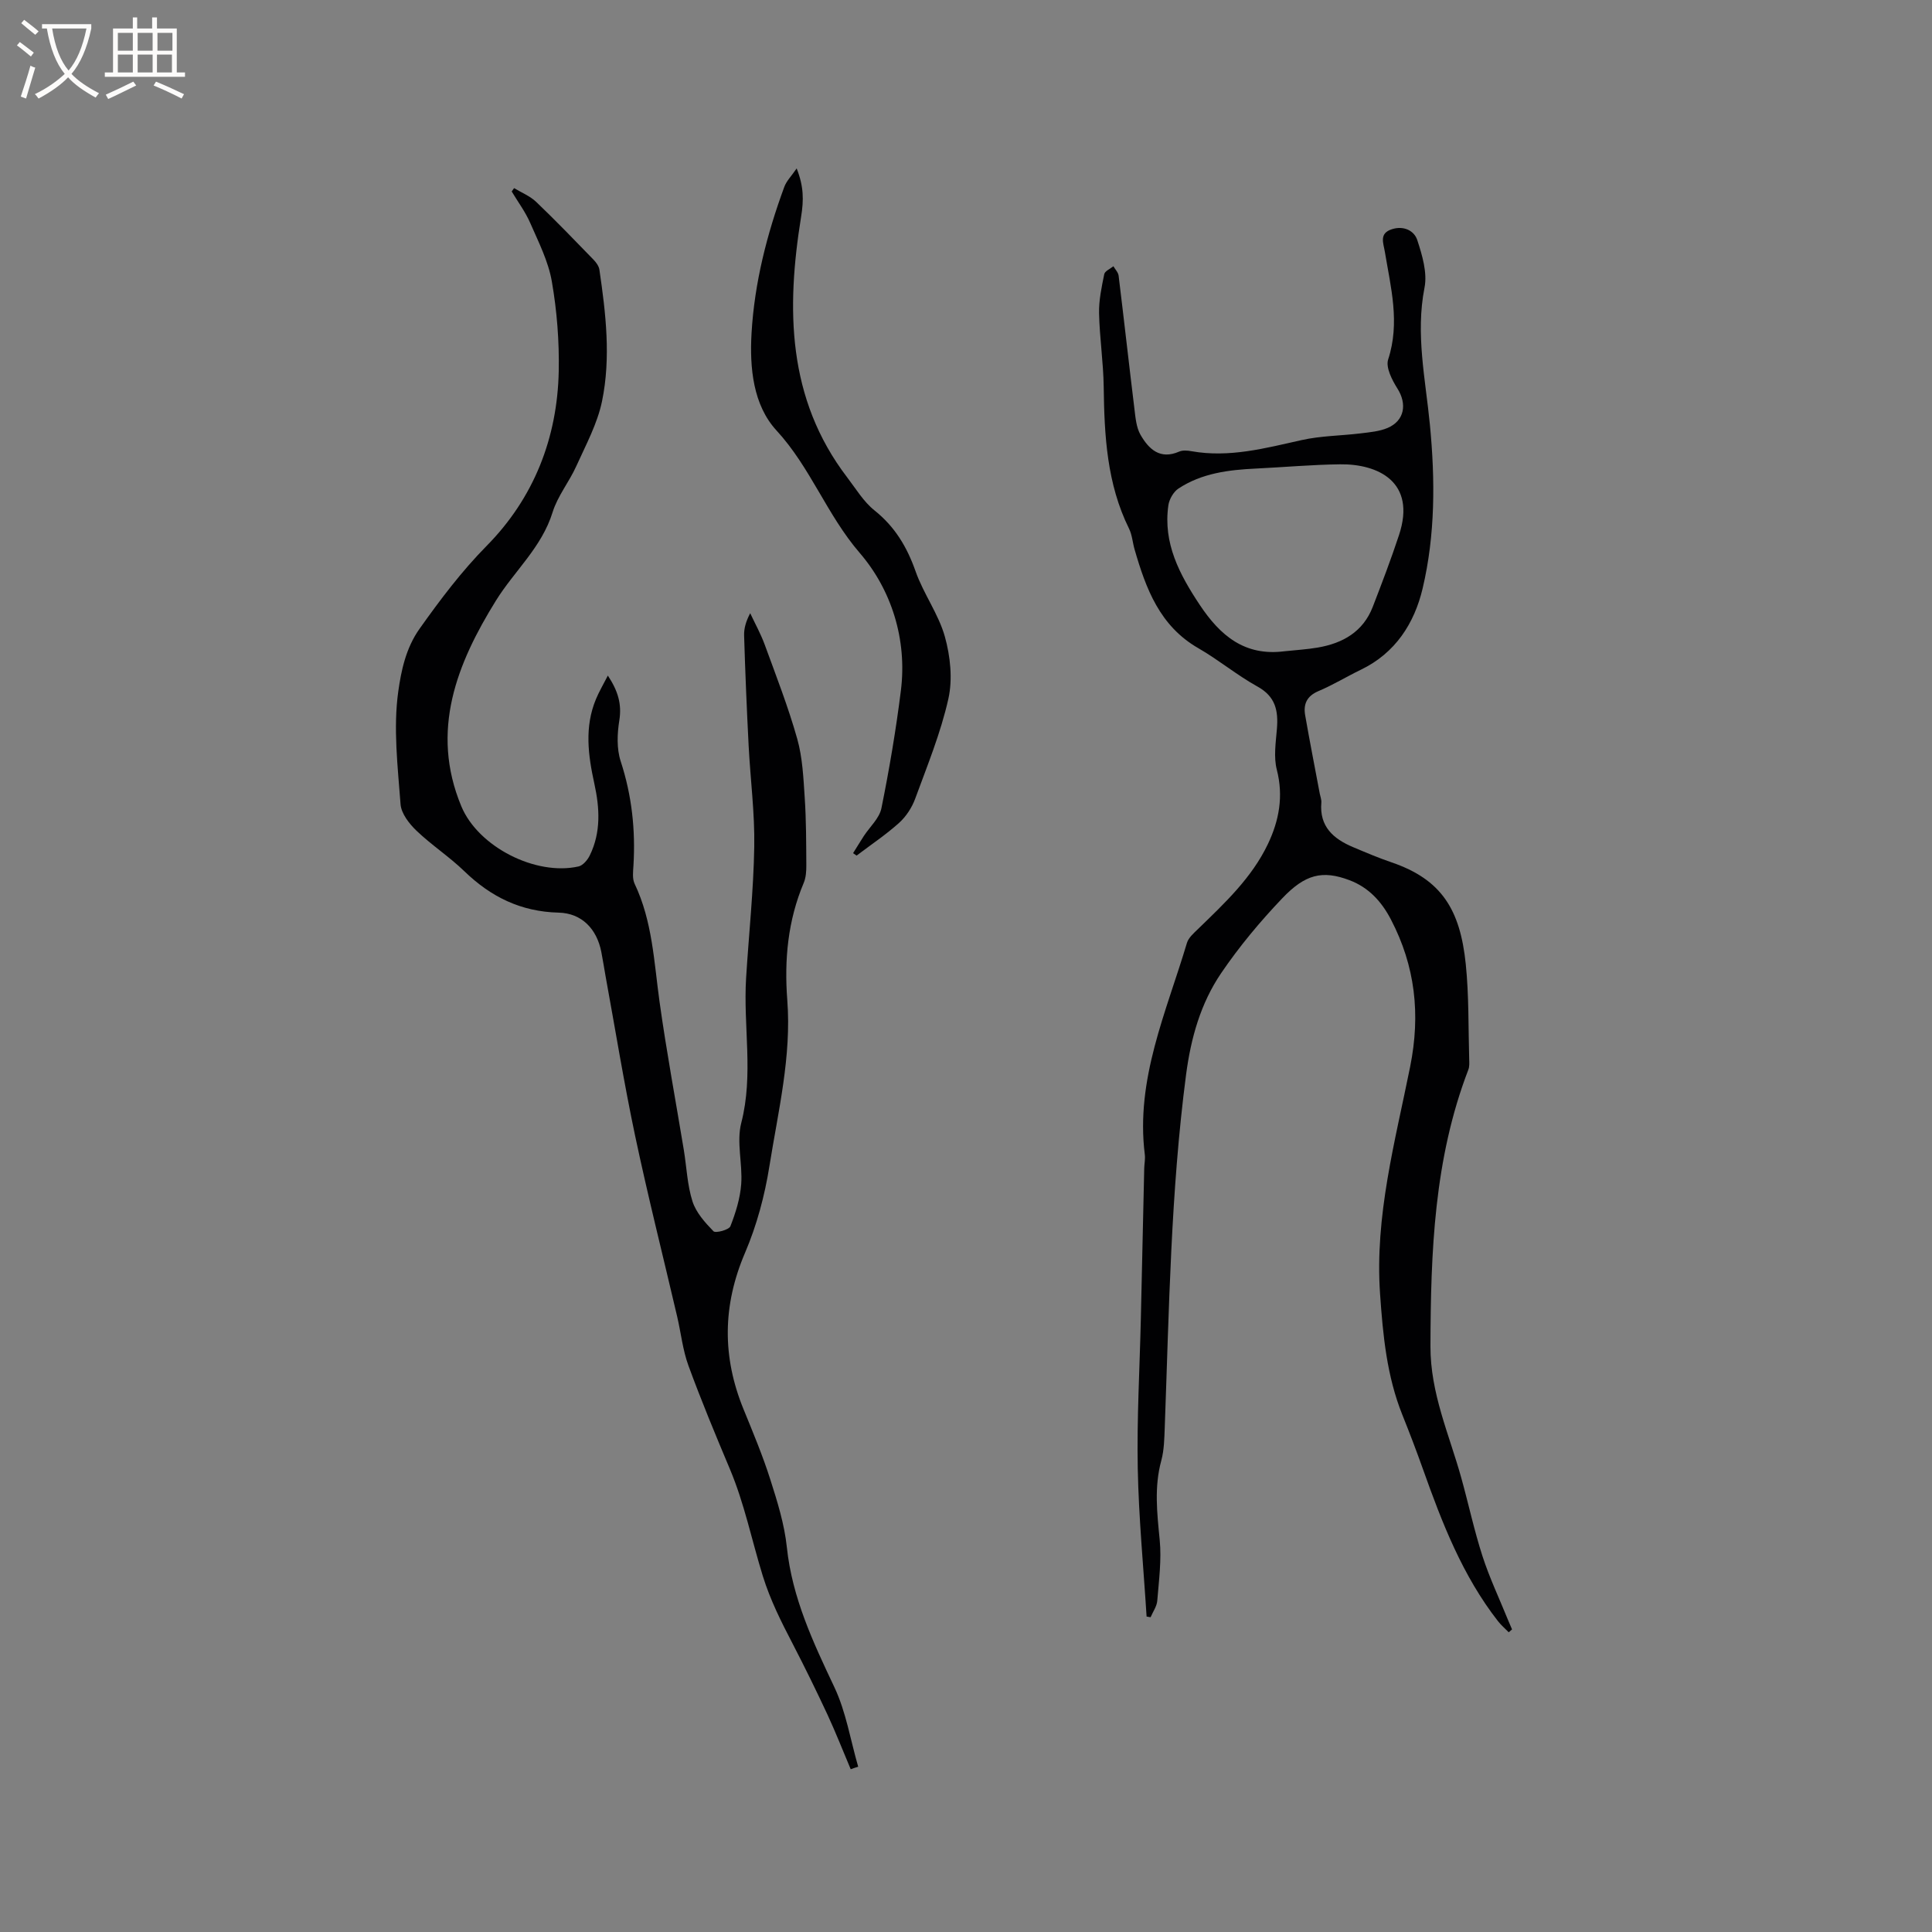
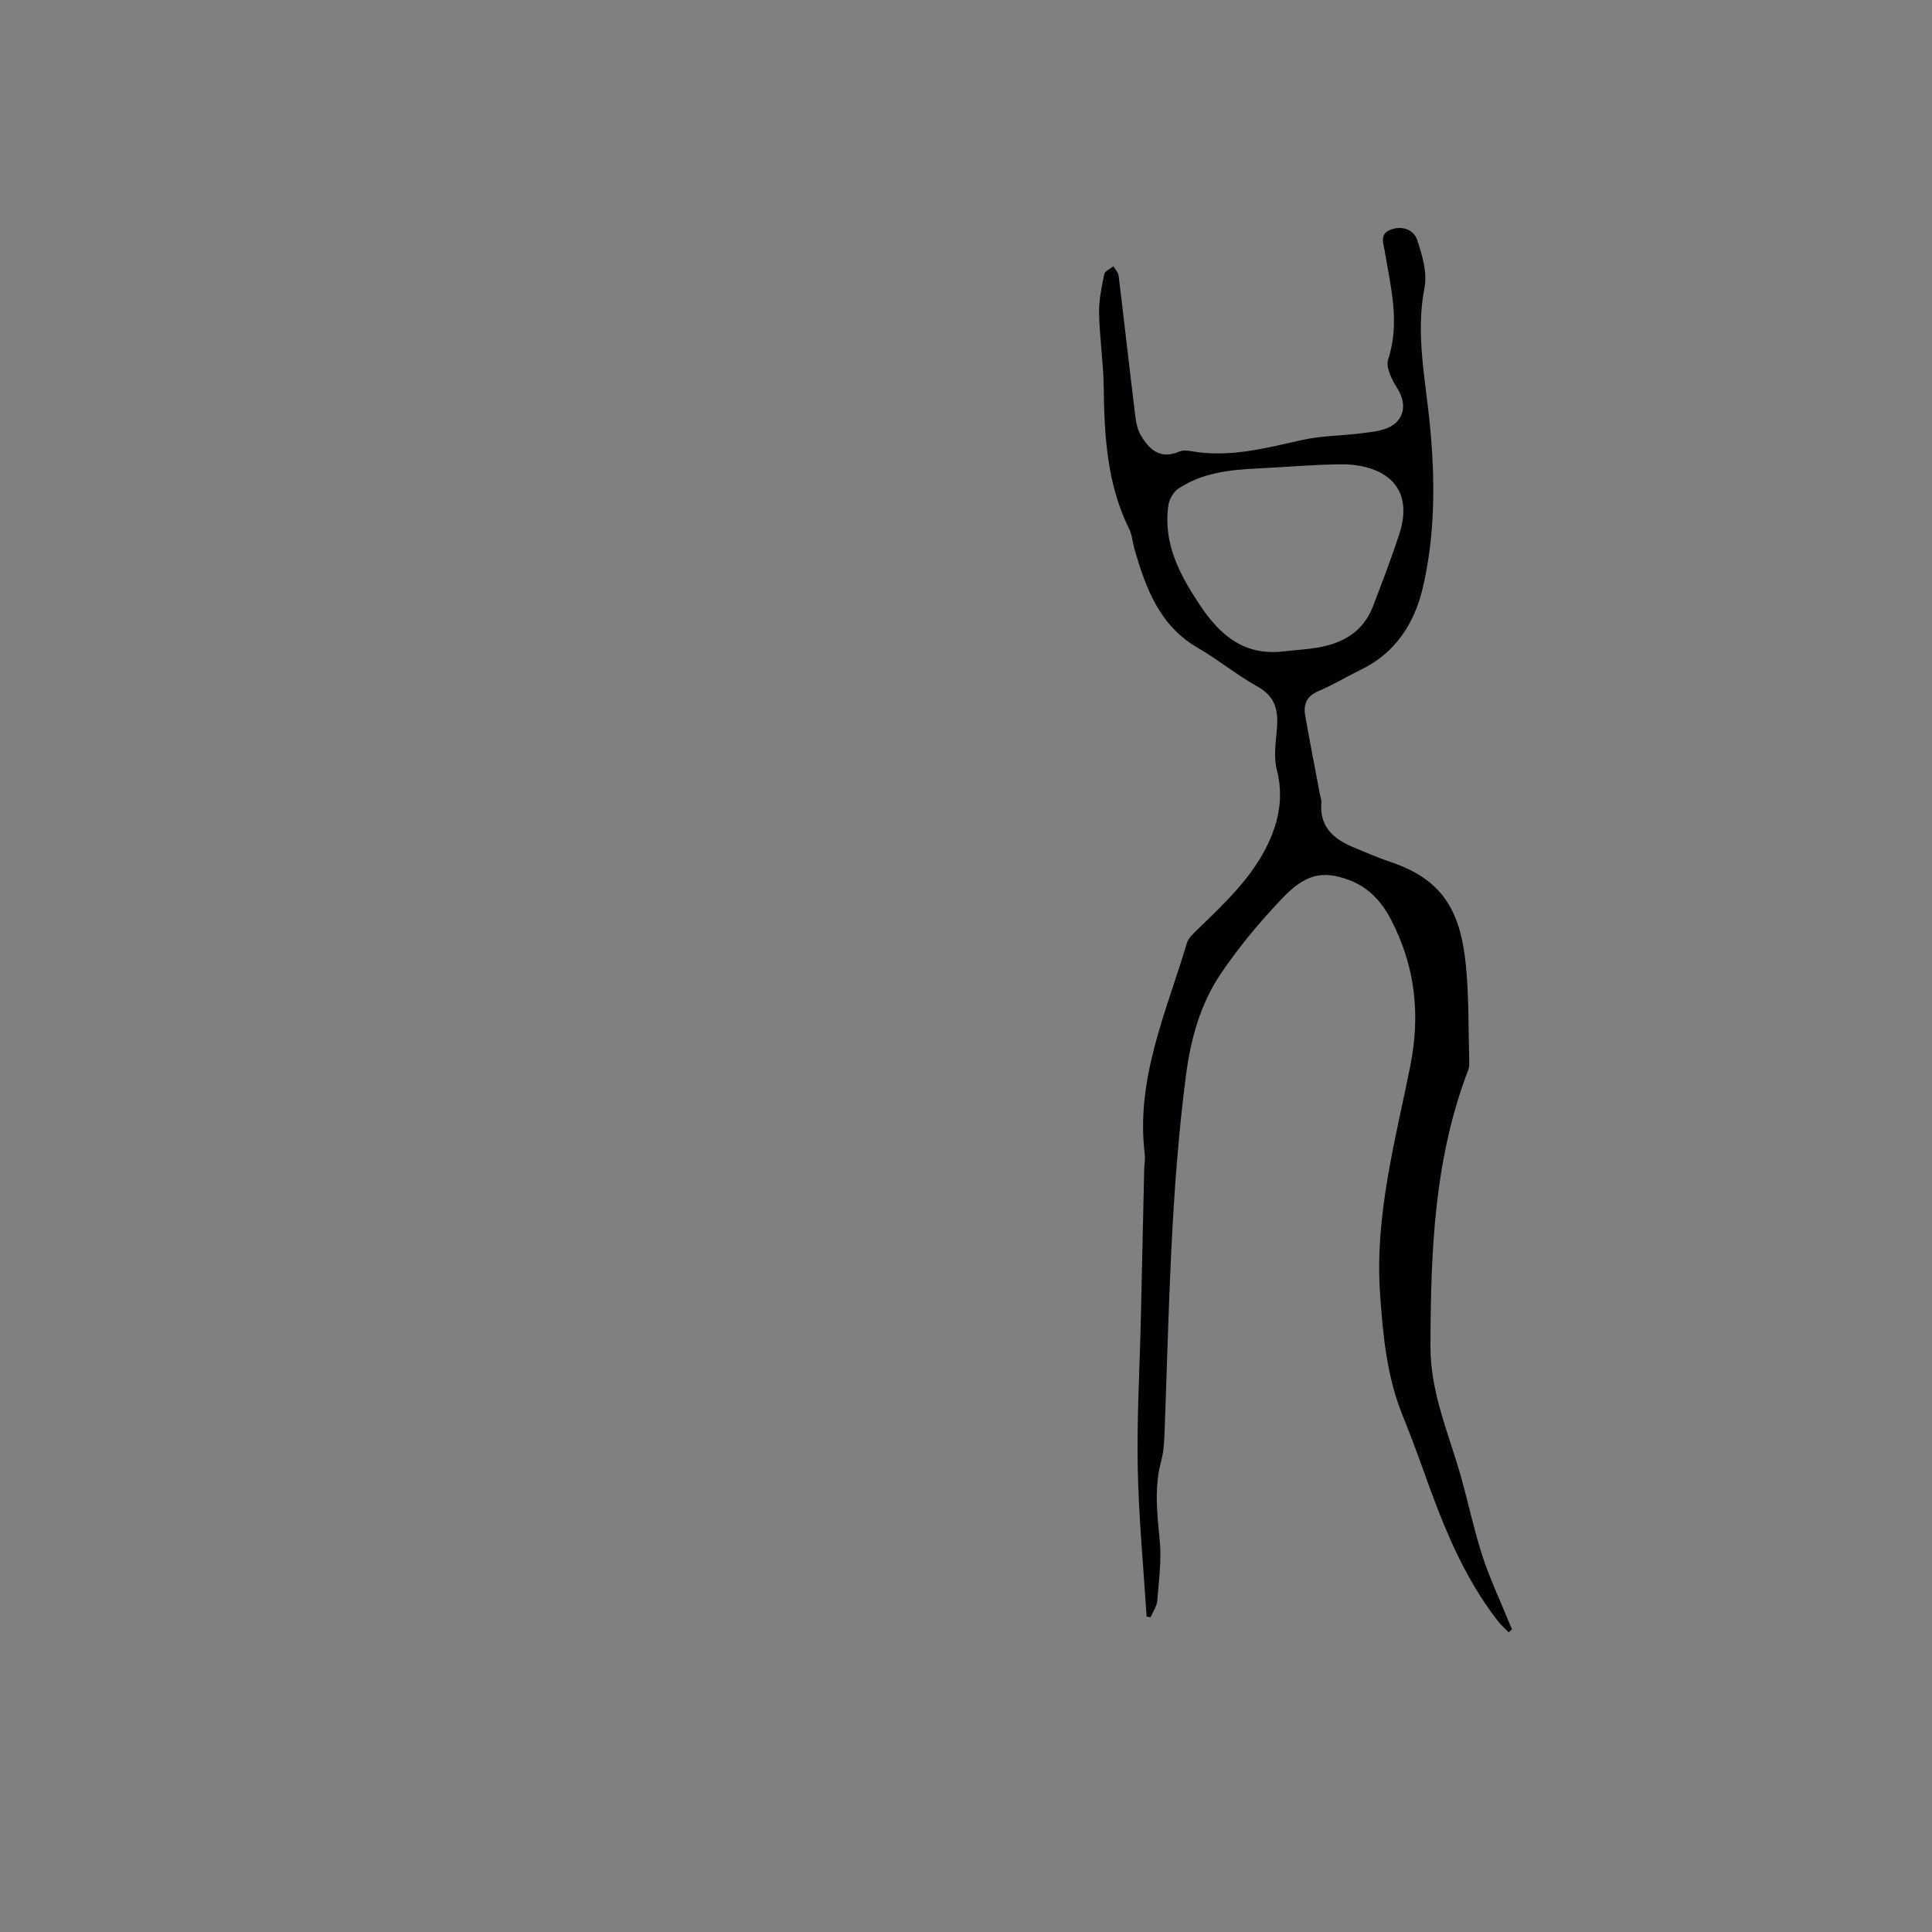
<svg xmlns="http://www.w3.org/2000/svg" enable-background="new 0 0 400 400" viewBox="0 0 400 400">
  <rect x="0" y="0" width="400" height="400" fill="#808080" stroke="none" />
  <g fill="#010103">
    <path d="m237.39 334.69c-.64-10.22-1.63-20.43-1.83-30.66-.2-10.32.4-20.66.64-31 .24-10.38.46-20.76.7-31.14.02-.95.24-1.92.12-2.85-1.95-15.57 4.45-29.49 8.72-43.81.33-1.11 1.43-2.04 2.32-2.91 5.48-5.32 11.1-10.55 14.45-17.58 2.32-4.87 3.25-9.9 1.84-15.38-.68-2.64-.21-5.63.02-8.44.31-3.74-.26-6.7-4.01-8.77-4.25-2.35-8.04-5.52-12.26-7.95-7.99-4.59-10.85-12.33-13.2-20.46-.41-1.42-.5-2.98-1.14-4.28-4.6-9.3-5.12-19.28-5.25-29.38-.07-5.07-.85-10.14-.96-15.22-.06-2.69.53-5.42 1.07-8.09.13-.65 1.24-1.11 1.9-1.65.37.66 1 1.28 1.08 1.98 1.12 9.15 2.14 18.31 3.26 27.46.23 1.86.38 3.91 1.27 5.46 1.7 2.95 4.03 5.21 8 3.48.72-.31 1.7-.24 2.51-.09 7.85 1.41 15.32-.62 22.87-2.3 3.98-.89 8.16-.89 12.23-1.39 1.87-.23 3.85-.4 5.55-1.12 3.51-1.5 4.06-4.96 2.03-8.16-1.11-1.76-2.45-4.36-1.92-6.01 2.49-7.61.55-14.9-.68-22.29-.3-1.83-1.25-3.83 1.48-4.69 2.42-.77 4.6.29 5.24 2.28 1.02 3.13 2.1 6.74 1.49 9.82-1.89 9.65.21 18.97 1.12 28.43 1.09 11.33 1.12 22.74-1.51 33.85-1.71 7.23-5.65 13.39-12.79 16.83-2.96 1.43-5.77 3.16-8.79 4.43-2.4 1.02-3.14 2.7-2.74 4.99.94 5.42 2.01 10.81 3.02 16.22.12.62.38 1.26.33 1.87-.43 4.96 2.5 7.51 6.57 9.22 2.63 1.11 5.26 2.23 7.96 3.15 10.36 3.54 14.21 9.77 15.37 21.06.67 6.52.52 13.12.71 19.69.02.73.08 1.53-.18 2.19-7.1 18.47-7.78 37.73-7.84 57.21-.03 9.81 3.89 18.3 6.39 27.31 1.5 5.4 2.67 10.89 4.39 16.21 1.46 4.5 3.5 8.8 5.28 13.19.27.65.56 1.3.83 1.95-.23.2-.45.4-.68.6-.74-.76-1.56-1.45-2.21-2.28-7.35-9.41-11.59-20.35-15.53-31.44-1.35-3.79-2.78-7.55-4.28-11.28-3.23-8.04-4.03-16.5-4.62-25.03-1.13-16.12 3.11-31.56 6.23-47.09 2.17-10.83 1.05-20.81-3.99-30.47-1.91-3.66-4.55-6.6-8.56-8.12-5.65-2.14-9.21-1.21-13.91 3.72-4.6 4.82-8.92 10-12.66 15.5-4.26 6.26-6.28 13.45-7.28 21.06-3.17 24.23-3.51 48.61-4.41 72.97-.09 2.32-.12 4.71-.72 6.92-1.49 5.47-.87 10.86-.33 16.37.41 4.16-.16 8.43-.5 12.63-.09 1.17-.9 2.28-1.38 3.42-.26-.05-.55-.1-.83-.14zm28.52-199.85c2.31-.25 4.64-.38 6.92-.77 5.19-.89 9.39-3.27 11.39-8.44 1.9-4.92 3.78-9.85 5.43-14.85 3.65-11.04-4.38-14.75-12.2-14.65-5.81.07-11.61.6-17.42.88-5.65.27-11.22.95-16.06 4.15-1.02.68-1.89 2.21-2.07 3.45-1.13 7.87 2.31 14.32 6.5 20.63 4.23 6.35 9.29 10.65 17.51 9.6z" />
-     <path d="m176.13 366.3c-1.59-3.75-3.07-7.55-4.78-11.24-2.31-4.96-4.72-9.88-7.24-14.74-2.37-4.56-4.62-9.01-6.19-14.06-2.27-7.34-3.79-14.94-6.79-22.07-2.99-7.1-5.95-14.22-8.6-21.46-1.18-3.23-1.54-6.77-2.33-10.15-2.91-12.46-6.05-24.88-8.7-37.4-2.32-10.98-4.11-22.07-6.13-33.11-.3-1.67-.55-3.35-.88-5.01-.93-4.71-4.01-7.99-8.83-8.11-7.8-.19-14.02-3.25-19.51-8.56-3.11-3.01-6.81-5.42-9.94-8.42-1.5-1.44-3.14-3.55-3.28-5.46-.58-7.79-1.54-15.75-.47-23.37.59-4.17 1.53-8.92 4.41-12.97 4.3-6.05 8.65-11.84 13.91-17.18 9.72-9.86 14.62-22.26 14.9-36.15.12-6.19-.37-12.48-1.43-18.57-.72-4.17-2.75-8.15-4.47-12.1-1-2.3-2.54-4.36-3.84-6.53.17-.23.33-.46.5-.69 1.53.93 3.29 1.63 4.56 2.84 4.06 3.88 7.96 7.93 11.87 11.96.55.57 1.12 1.34 1.23 2.09 1.33 9.04 2.4 18.19.55 27.2-.96 4.67-3.35 9.07-5.34 13.48-1.47 3.26-3.86 6.17-4.9 9.53-2.25 7.28-7.92 12.16-11.72 18.28-8.09 13.03-13.68 26.97-7.18 42.6 3.5 8.41 15.41 14.45 24.26 12.46.91-.2 1.86-1.32 2.32-2.25 2.37-4.81 2.07-9.86.96-14.91-1.29-5.87-2.07-11.71.34-17.49.63-1.52 1.48-2.96 2.46-4.87 2.09 3.17 2.92 5.89 2.37 9.3-.44 2.74-.56 5.84.28 8.42 2.32 7.09 3.09 14.25 2.65 21.62-.08 1.25-.26 2.7.24 3.76 3.69 7.75 4.01 16.15 5.16 24.42 1.43 10.27 3.34 20.47 5.03 30.71.58 3.55.71 7.24 1.79 10.63.74 2.32 2.6 4.39 4.35 6.19.43.44 3.21-.29 3.5-1.04 1.09-2.78 2.02-5.76 2.24-8.73.3-4.21-1.01-8.71.01-12.66 2.58-10 .39-20 1-29.96.56-9.08 1.54-18.14 1.69-27.22.12-6.95-.8-13.92-1.16-20.88-.39-7.61-.71-15.23-.94-22.85-.05-1.5.41-3.01 1.26-4.62 1.02 2.17 2.19 4.28 3.01 6.52 2.36 6.46 4.87 12.89 6.73 19.49 1.1 3.91 1.28 8.12 1.55 12.21.31 4.63.3 9.28.33 13.92.01 1.24-.07 2.58-.54 3.7-3.29 7.8-4.04 15.92-3.4 24.27.89 11.67-1.89 22.99-3.7 34.36-.97 6.11-2.62 12.27-5.05 17.95-4.66 10.89-4.75 21.51-.32 32.36 1.96 4.8 3.97 9.6 5.54 14.53 1.47 4.6 2.94 9.31 3.44 14.07 1.1 10.47 5.43 19.65 9.84 28.98 2.42 5.12 3.33 10.95 4.93 16.46-.52.15-1.04.34-1.55.52z" />
-     <path d="m164.94 34.87c1.48 3.74 1.48 6.54.92 10.01-3.07 18.98-2.93 37.64 9.55 53.97 1.8 2.35 3.38 5.02 5.64 6.82 4.23 3.38 6.73 7.56 8.51 12.61 1.63 4.65 4.74 8.82 6.06 13.51 1.14 4.08 1.64 8.82.73 12.89-1.58 7.06-4.37 13.86-6.87 20.68-.68 1.85-1.89 3.71-3.35 5.02-2.74 2.46-5.84 4.53-8.78 6.76-.24-.17-.48-.33-.73-.5.74-1.18 1.46-2.37 2.21-3.53 1.25-1.92 3.24-3.69 3.66-5.78 1.63-8.06 3.01-16.2 4.03-24.36 1.33-10.67-2.02-20.95-8.53-28.5-6.8-7.89-10.18-17.69-17.22-25.34-4.84-5.26-5.59-12.94-5.17-20.17.61-10.43 3.18-20.47 6.77-30.24.44-1.23 1.46-2.23 2.57-3.85z" />
  </g>
-   <path d="m6.4 11.7c-1-.8-1.9-1.6-2.9-2.3l.6-.7c.9.7 1.9 1.4 2.9 2.2zm-2.1 8.3c.7-2.1 1.4-4.2 2-6.4.2.1.6.3 1 .4-.7 2.3-1.3 4.4-1.9 6.4zm3-12.8c-1.1-.9-2.1-1.7-2.9-2.4l.6-.7c1 .8 2 1.5 3 2.4zm1.4-1.3v-.9h10.2v.9c-.9 4.2-2.3 7.3-4.1 9.4 1.3 1.4 3.2 2.7 5.7 4-.2.2-.4.5-.7.9-2.5-1.4-4.4-2.7-5.7-4.2-1.4 1.5-3.5 3-6.1 4.4 0 0 0 0-.1-.1-.3-.4-.5-.7-.7-.8 2.7-1.3 4.7-2.8 6.2-4.2-1.8-2.2-3-5.3-3.7-9.4zm9.2 0h-7.1c.6 3.8 1.7 6.7 3.4 8.7 1.7-2 2.9-4.8 3.7-8.7z" fill="#fcfbfa" />
-   <path d="m31.6 3.6h.9v2.3h4.1v9.1h1.7v.9h-16.6v-.9h1.7v-9.1h4.1v-2.3h.9v2.3h3.1v-2.3zm-4 13.3.6.8c-1.9.9-3.8 1.9-5.8 2.8-.2-.3-.3-.6-.5-.9 2-.9 3.9-1.8 5.7-2.7zm-3.2-10.1v3.7h3.1v-3.7zm0 4.5v3.7h3.1v-3.7zm4.1-4.5v3.7h3.1v-3.7zm0 4.5v3.7h3.1v-3.7zm9.1 9.1c-2.1-1.1-4.1-2-5.8-2.7l.5-.8c2.2.9 4.1 1.8 5.8 2.6zm-1.9-13.6h-3.1v3.7h3.1zm-3.2 4.5v3.7h3.1v-3.7z" fill="#fcfbfa" />
</svg>